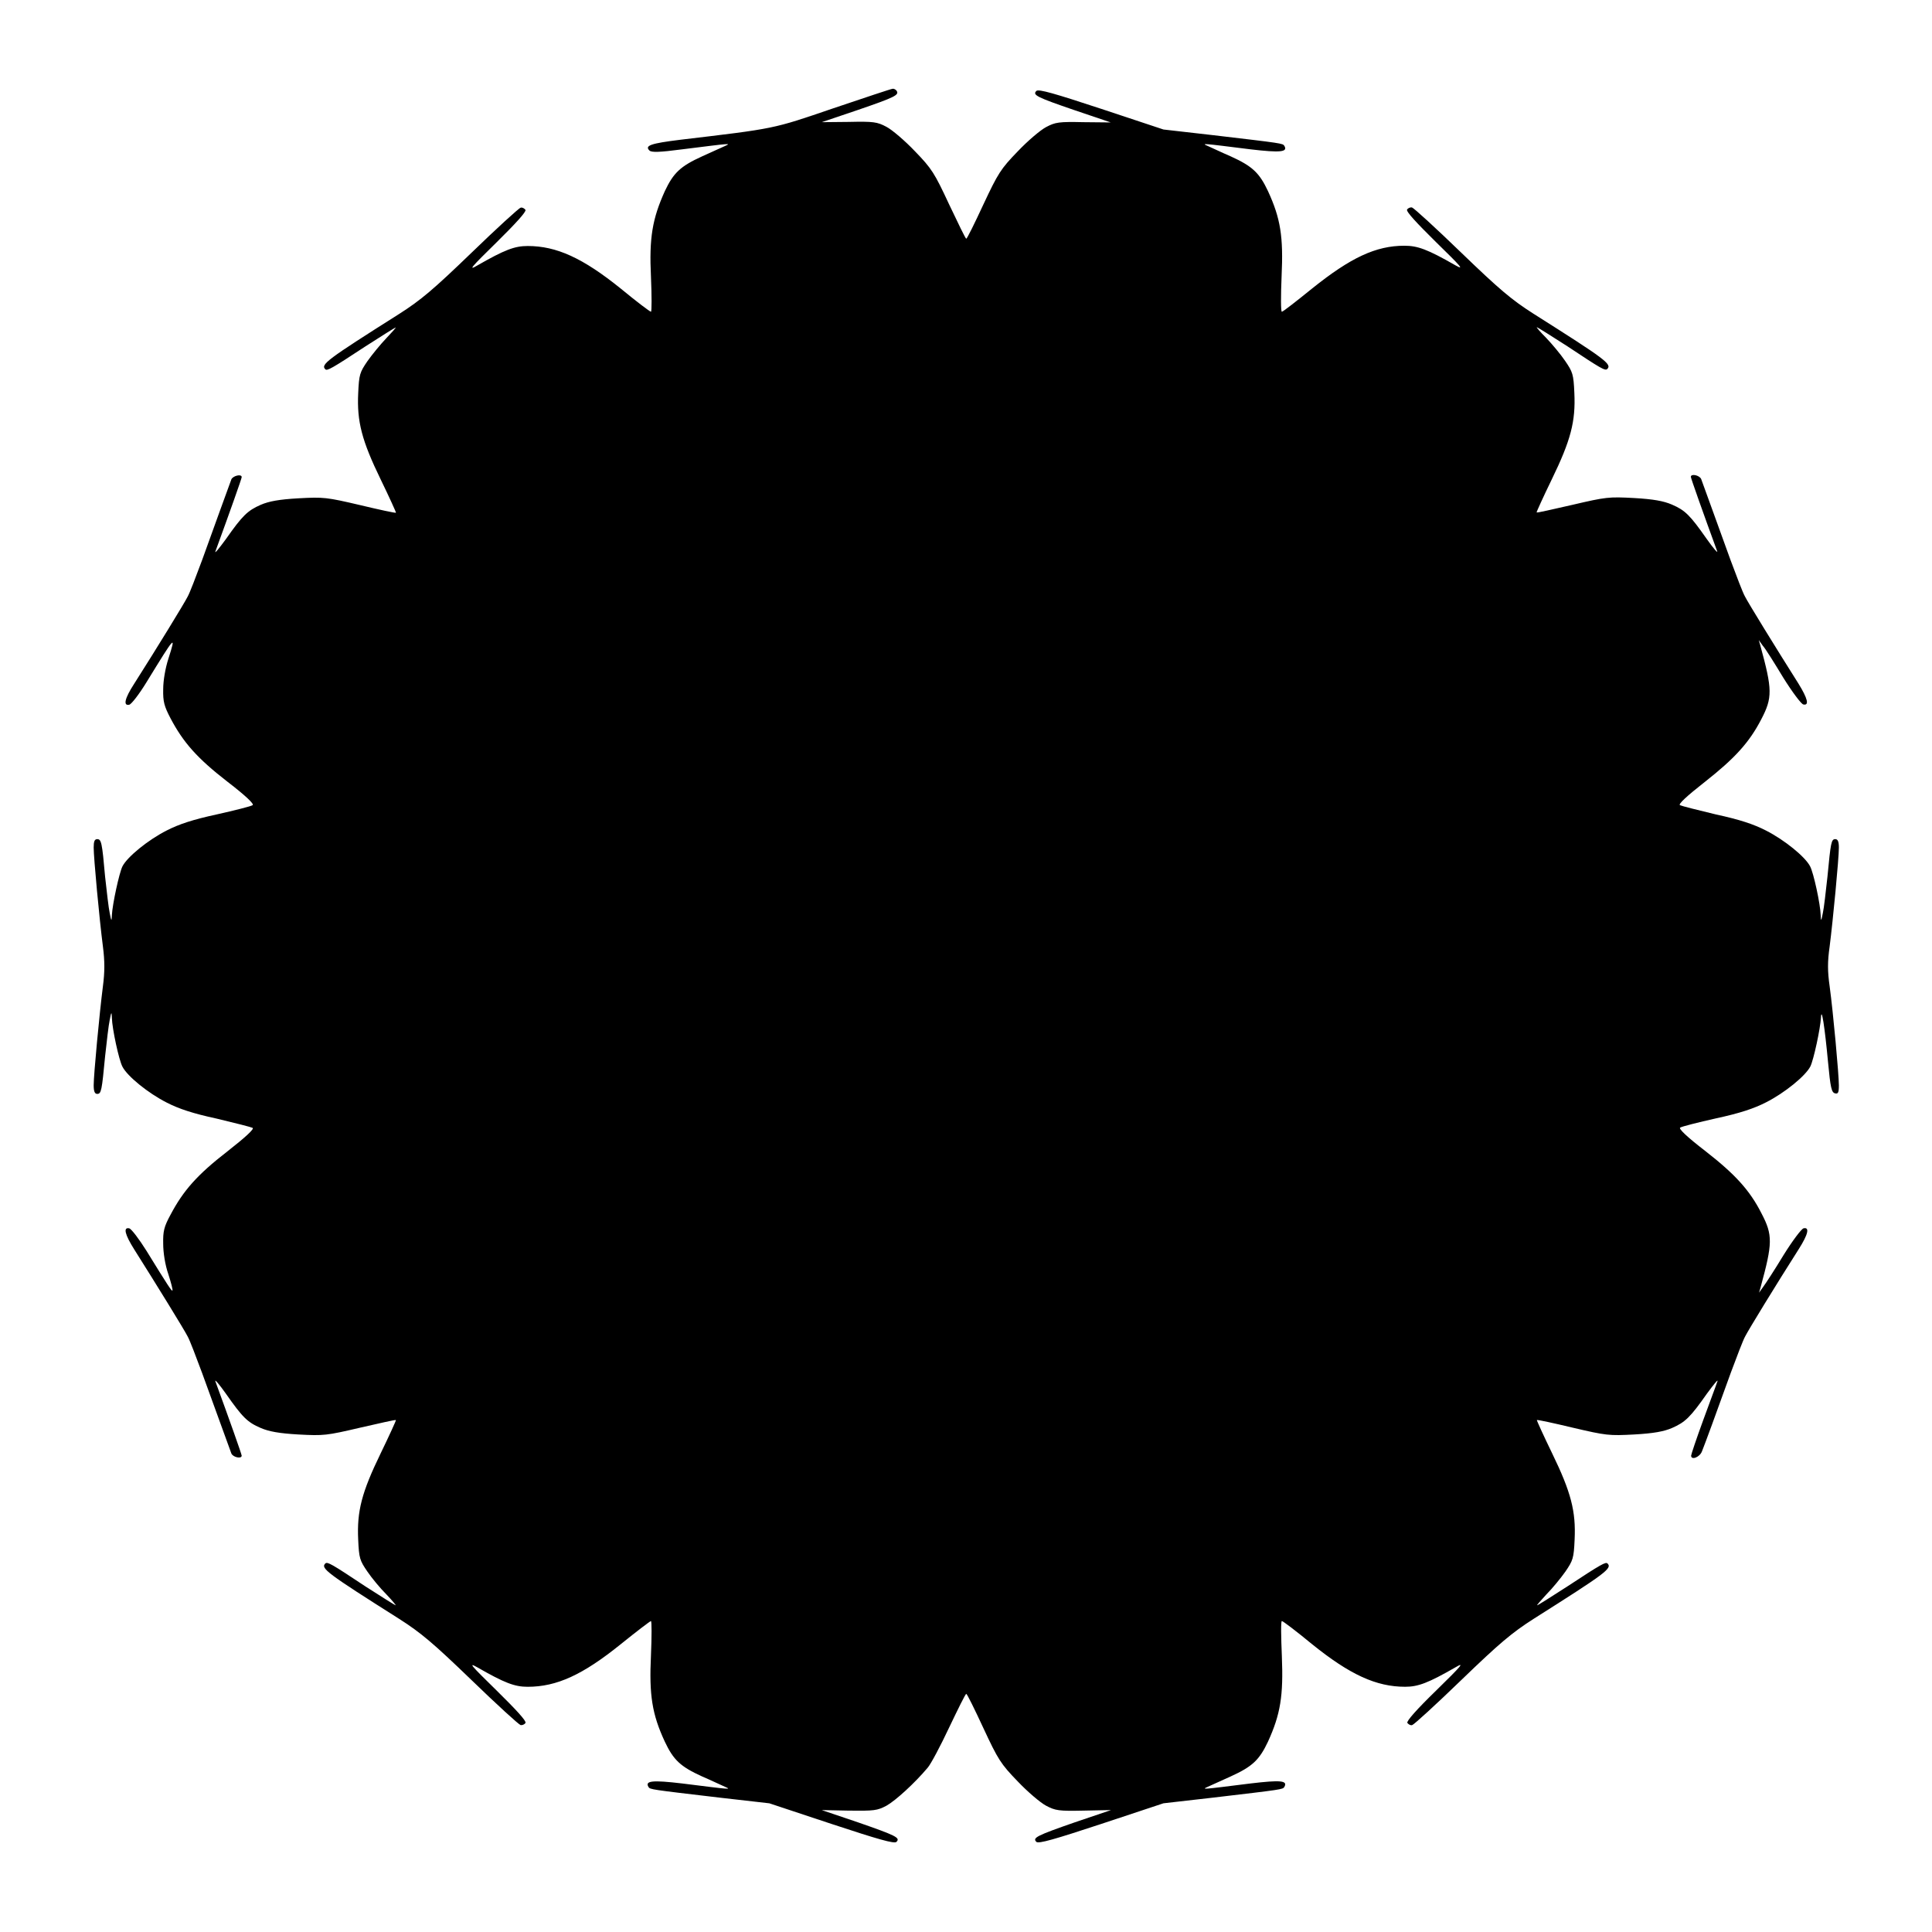
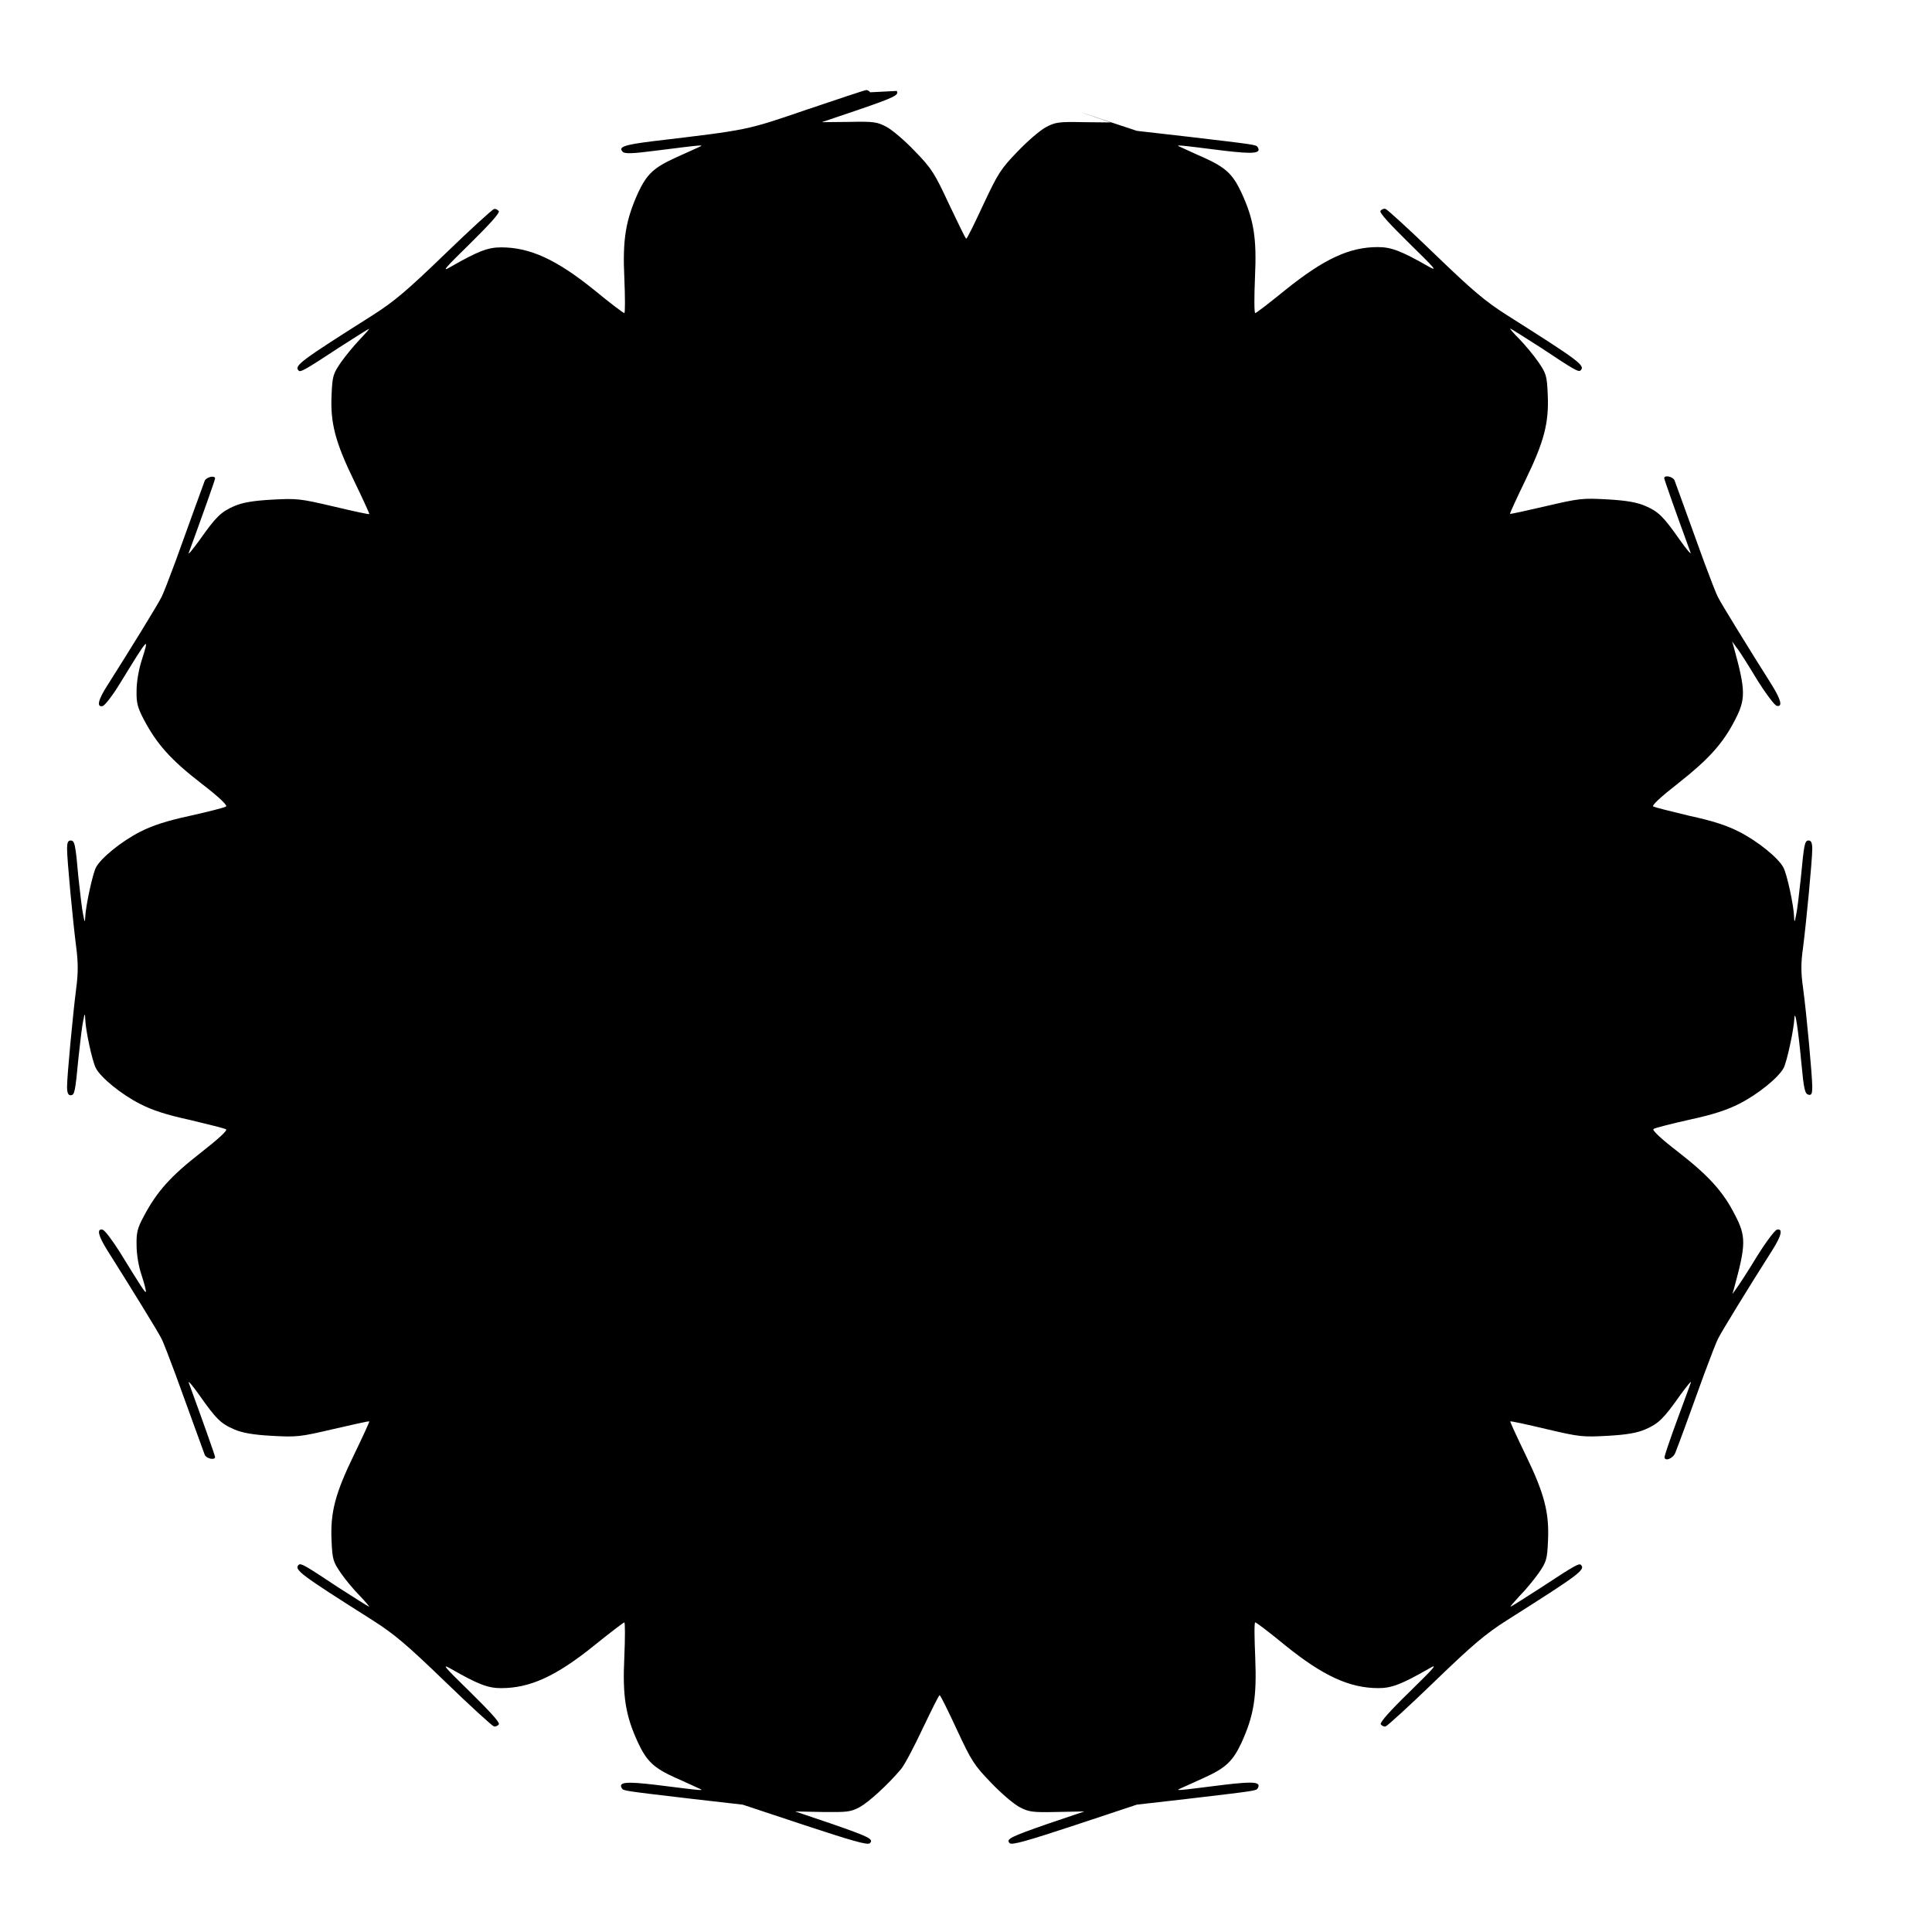
<svg xmlns="http://www.w3.org/2000/svg" fill="#000000" width="800px" height="800px" version="1.1" viewBox="144 144 512 512">
-   <path d="m381.64 168.1c0.648 1.078-0.434 1.656-10.293 5.039l-9.574 3.238 7.199-0.07c6.551-0.145 7.484 0 9.934 1.297 1.512 0.793 4.894 3.672 7.559 6.477 4.461 4.606 5.184 5.758 9.07 14.105 2.375 4.965 4.32 9.07 4.535 9.07 0.215 0 2.231-4.102 4.535-9.07 3.887-8.277 4.606-9.43 9.07-14.035 2.664-2.809 6.047-5.688 7.559-6.477 2.445-1.297 3.383-1.441 9.934-1.297l7.199 0.07-9.574-3.238c-10.078-3.453-11.227-4.031-10.148-5.109 0.574-0.574 4.965 0.719 17.203 4.75l16.48 5.469 13.242 1.512c18.352 2.16 18.352 2.16 18.785 2.809 1.008 1.656-1.008 1.871-8.926 0.938-13.242-1.656-13.098-1.656-11.301-0.863 0.863 0.359 3.527 1.656 6.047 2.734 5.688 2.59 7.559 4.32 9.859 9.211 3.312 7.199 4.102 12.02 3.598 22.598-0.215 5.109-0.215 9.355 0.07 9.355 0.289 0 3.887-2.809 8.062-6.191 10.148-8.133 16.84-11.301 24.398-11.301 3.527 0 6.117 0.938 13.531 5.184 2.445 1.367 1.656 0.504-5.184-6.191-5.109-5.039-7.918-8.062-7.629-8.566 0.289-0.434 0.863-0.648 1.297-0.574 0.504 0.145 6.332 5.469 13.027 11.949 10.148 9.789 13.387 12.523 19.145 16.195 19.215 12.164 20.871 13.387 19.578 14.684-0.574 0.504-1.582-0.07-10.578-6.047-4.246-2.734-7.918-5.039-8.062-5.039-0.215 0 0.938 1.297 2.445 2.809 1.582 1.656 3.816 4.32 5.039 6.117 2.016 2.949 2.231 3.527 2.445 8.492 0.359 7.559-0.938 12.523-5.973 22.887-2.305 4.75-4.102 8.707-4.031 8.781 0.145 0.145 4.391-0.863 9.5-2.016 8.926-2.086 9.645-2.16 16.336-1.801 5.109 0.289 7.844 0.793 10.004 1.727 3.527 1.512 4.82 2.809 9.211 9.07 1.727 2.445 3.023 3.957 2.809 3.312-3.742-10.219-6.981-19.359-6.981-19.719 0-0.938 2.305-0.434 2.734 0.574 0.574 1.656 4.68 12.812 7.773 21.449 1.582 4.246 3.238 8.637 3.816 9.645 0.863 1.727 8.133 13.531 14.18 23.102 2.445 3.957 2.949 5.902 1.297 5.543-0.574-0.145-2.949-3.312-5.324-7.125-2.305-3.816-4.68-7.629-5.398-8.422l-1.078-1.512 0.434 1.512c3.168 11.586 3.238 13.746 0.215 19.504-3.168 6.117-6.981 10.293-14.828 16.48-4.965 3.887-7.269 6.047-6.695 6.262 0.434 0.215 4.68 1.297 9.5 2.445 6.332 1.367 10.004 2.59 13.242 4.246 4.965 2.519 10.438 6.981 11.73 9.5 0.938 1.727 2.734 10.078 2.809 12.957 0.07 1.727 0.145 1.656 0.574-0.574 0.289-1.297 0.793-5.688 1.223-9.645 0.863-9.07 1.008-9.934 2.086-9.934 0.648 0 0.938 0.648 0.938 2.231 0 2.949-1.582 19.434-2.445 26.199-0.574 4.031-0.574 6.551 0 10.578 0.938 6.91 2.445 23.391 2.445 26.27 0 1.871-0.215 2.305-1.008 2.086-0.938-0.215-1.223-1.441-1.871-8.348-0.863-9.211-1.727-14.828-1.871-11.73-0.145 2.879-1.941 11.227-2.809 12.957-1.297 2.519-6.766 6.981-11.73 9.5-3.238 1.656-6.91 2.879-13.242 4.246-4.82 1.078-9.07 2.16-9.5 2.445-0.574 0.215 1.727 2.445 6.695 6.262 7.844 6.117 11.73 10.363 14.828 16.48 3.023 5.758 2.949 7.918-0.215 19.504l-0.434 1.512 1.078-1.512c0.648-0.863 3.094-4.606 5.398-8.422 2.375-3.816 4.75-6.981 5.324-7.125 1.656-0.359 1.223 1.582-1.297 5.543-6.047 9.5-13.316 21.375-14.18 23.102-0.574 1.008-2.231 5.398-3.816 9.645-3.887 10.797-6.836 18.855-7.629 20.801-0.574 1.582-2.879 2.445-2.879 1.152 0-0.289 1.441-4.606 3.238-9.5 1.801-4.965 3.527-9.5 3.742-10.219 0.215-0.648-1.008 0.863-2.809 3.312-4.391 6.262-5.758 7.559-9.211 9.07-2.16 0.938-4.894 1.441-10.004 1.727-6.695 0.359-7.414 0.289-16.336-1.801-5.109-1.223-9.43-2.16-9.5-2.016-0.07 0.07 1.727 4.031 4.031 8.781 5.039 10.363 6.332 15.402 5.973 22.887-0.215 4.965-0.434 5.543-2.445 8.492-1.223 1.727-3.453 4.461-5.039 6.047-1.512 1.656-2.59 2.879-2.445 2.879 0.215 0 3.816-2.305 8.062-5.039 9.07-5.973 10.078-6.477 10.578-6.047 1.297 1.297-0.359 2.519-19.578 14.684-5.758 3.672-9.07 6.477-19.145 16.195-6.695 6.477-12.523 11.805-13.027 11.949-0.434 0.145-0.938-0.145-1.297-0.574-0.215-0.504 2.445-3.527 7.629-8.566 6.836-6.695 7.629-7.629 5.184-6.191-7.269 4.176-9.934 5.184-13.387 5.184-7.629 0-14.609-3.168-24.688-11.301-4.102-3.383-7.699-6.117-7.988-6.117-0.289 0-0.215 4.176 0 9.285 0.434 10.508-0.359 15.402-3.672 22.672-2.305 4.894-4.176 6.621-9.859 9.211-2.445 1.078-5.184 2.375-6.047 2.734-1.727 0.793-1.941 0.793 11.301-0.863 7.918-0.938 9.934-0.793 8.926 0.938-0.434 0.648-0.434 0.648-18.785 2.809l-13.242 1.512-16.48 5.469c-12.234 4.031-16.625 5.324-17.203 4.75-1.078-1.078 0.07-1.656 10.219-5.184l9.574-3.238-7.269 0.145c-6.551 0.145-7.484 0-9.934-1.297-1.512-0.793-4.894-3.672-7.559-6.477-4.461-4.606-5.184-5.758-9.07-14.105-2.305-4.965-4.32-9.07-4.535-9.07-0.215 0-2.16 3.957-4.535 8.926-2.305 4.894-4.82 9.645-5.688 10.652-3.453 4.102-8.492 8.707-10.941 10.078-2.445 1.297-3.312 1.367-9.859 1.297l-7.269-0.145 9.574 3.238c10.148 3.527 11.301 4.102 10.219 5.184-0.574 0.574-4.965-0.719-17.203-4.75l-16.48-5.469-13.242-1.512c-18.352-2.16-18.352-2.16-18.785-2.809-1.008-1.656 1.008-1.871 8.926-0.938 13.242 1.656 13.098 1.656 11.301 0.863-0.863-0.359-3.527-1.656-6.047-2.734-5.688-2.59-7.559-4.32-9.859-9.211-3.383-7.269-4.176-12.379-3.672-22.816 0.215-5.039 0.215-9.141 0-9.141-0.215 0-3.887 2.809-7.988 6.117-10.078 8.133-16.984 11.301-24.688 11.301-3.453 0-6.117-1.008-13.387-5.184-2.445-1.367-1.656-0.504 5.184 6.191 5.109 5.039 7.918 8.062 7.629 8.566-0.289 0.434-0.863 0.648-1.297 0.574-0.504-0.145-6.332-5.469-13.027-11.949-10.148-9.789-13.387-12.523-19.145-16.195-19.215-12.164-20.871-13.387-19.578-14.684 0.574-0.504 1.582 0.07 10.578 6.047 4.246 2.734 7.918 5.039 8.062 5.039 0.145 0-0.938-1.297-2.445-2.879-1.582-1.582-3.816-4.246-5.039-6.047-2.016-2.949-2.231-3.527-2.445-8.492-0.359-7.559 0.938-12.523 5.973-22.887 2.305-4.75 4.102-8.707 4.031-8.781-0.145-0.145-4.391 0.863-9.5 2.016-8.926 2.086-9.645 2.16-16.336 1.801-5.109-0.289-7.844-0.793-10.004-1.727-3.527-1.512-4.82-2.809-9.211-9.07-1.727-2.445-3.023-3.957-2.809-3.312 3.742 10.219 6.981 19.359 6.981 19.719 0 0.938-2.305 0.434-2.734-0.574-0.574-1.582-4.68-12.812-7.773-21.375-1.582-4.246-3.238-8.637-3.816-9.645-0.863-1.727-8.133-13.531-14.18-23.102-2.445-3.887-2.949-5.902-1.297-5.543 0.574 0.145 2.59 2.809 4.535 5.902 5.758 9.355 6.766 10.867 6.91 10.578 0.145-0.145-0.359-2.086-1.078-4.32-0.863-2.445-1.367-5.758-1.367-8.062-0.07-3.312 0.215-4.535 1.941-7.699 3.383-6.406 7.055-10.578 15.043-16.77 4.965-3.887 7.269-6.047 6.695-6.262-0.434-0.215-4.68-1.297-9.5-2.445-6.332-1.367-10.004-2.59-13.242-4.246-4.965-2.519-10.438-6.981-11.73-9.5-0.938-1.727-2.734-10.078-2.809-12.957-0.07-1.727-0.145-1.656-0.574 0.574-0.289 1.297-0.793 5.688-1.223 9.645-0.863 9.07-1.008 9.934-2.086 9.934-0.648 0-0.938-0.648-0.938-2.305 0-2.734 1.512-18.855 2.445-26.199 0.504-3.816 0.504-6.695 0-10.578-0.938-7.269-2.445-23.465-2.445-26.199 0-1.582 0.215-2.231 0.938-2.231 1.078 0 1.297 0.863 2.086 9.934 0.434 3.957 0.938 8.348 1.223 9.645 0.434 2.231 0.504 2.305 0.574 0.574 0.145-2.879 1.941-11.227 2.809-12.957 1.297-2.519 6.766-6.981 11.73-9.5 3.238-1.656 6.91-2.879 13.242-4.246 4.82-1.078 9.07-2.16 9.5-2.445 0.574-0.215-1.727-2.445-6.695-6.262-7.988-6.191-11.66-10.363-15.043-16.77-1.656-3.168-2.016-4.391-1.941-7.699 0-2.305 0.574-5.613 1.367-8.062 2.086-6.551 1.941-6.406-5.828 6.262-1.941 3.168-3.957 5.758-4.535 5.902-1.656 0.359-1.223-1.656 1.297-5.543 6.047-9.5 13.316-21.375 14.18-23.102 0.574-1.008 2.231-5.398 3.816-9.645 3.094-8.637 7.199-19.863 7.773-21.449 0.434-0.938 2.734-1.512 2.734-0.574 0 0.359-3.238 9.5-6.981 19.719-0.215 0.648 1.008-0.863 2.809-3.312 4.391-6.262 5.758-7.559 9.211-9.07 2.16-0.938 4.894-1.441 10.004-1.727 6.695-0.359 7.414-0.289 16.336 1.801 5.109 1.223 9.43 2.16 9.5 2.016 0.07-0.07-1.727-4.031-4.031-8.781-5.039-10.363-6.332-15.402-5.973-22.887 0.215-4.965 0.434-5.543 2.445-8.492 1.223-1.727 3.453-4.461 5.039-6.117 1.512-1.582 2.59-2.809 2.445-2.809s-3.816 2.305-8.062 5.039c-9.07 5.973-10.078 6.477-10.578 6.047-1.297-1.297 0.359-2.519 19.578-14.684 5.758-3.672 9.07-6.477 19.145-16.195 6.695-6.477 12.523-11.805 13.027-11.949 0.434-0.145 0.938 0.145 1.297 0.574 0.215 0.504-2.519 3.527-7.629 8.566-6.836 6.695-7.629 7.629-5.184 6.191 7.269-4.176 9.934-5.184 13.387-5.184 7.629 0 14.609 3.168 24.688 11.301 4.102 3.383 7.699 6.117 7.988 6.117 0.215 0 0.215-4.176 0-9.211-0.504-10.363 0.359-15.402 3.672-22.742 2.305-4.894 4.176-6.621 9.859-9.211 2.445-1.078 5.184-2.375 6.047-2.734 1.727-0.793 1.941-0.793-11.301 0.863-6.047 0.793-8.203 0.863-8.707 0.289-1.297-1.297 0.504-1.871 8.062-2.809 25.406-3.023 24.473-2.809 40.664-8.348 8.348-2.809 15.402-5.184 15.762-5.184 0.285-0.07 0.859 0.219 1.074 0.578z" />
+   <path d="m381.64 168.1c0.648 1.078-0.434 1.656-10.293 5.039l-9.574 3.238 7.199-0.07c6.551-0.145 7.484 0 9.934 1.297 1.512 0.793 4.894 3.672 7.559 6.477 4.461 4.606 5.184 5.758 9.07 14.105 2.375 4.965 4.32 9.07 4.535 9.07 0.215 0 2.231-4.102 4.535-9.07 3.887-8.277 4.606-9.43 9.07-14.035 2.664-2.809 6.047-5.688 7.559-6.477 2.445-1.297 3.383-1.441 9.934-1.297l7.199 0.07-9.574-3.238l16.48 5.469 13.242 1.512c18.352 2.16 18.352 2.16 18.785 2.809 1.008 1.656-1.008 1.871-8.926 0.938-13.242-1.656-13.098-1.656-11.301-0.863 0.863 0.359 3.527 1.656 6.047 2.734 5.688 2.59 7.559 4.32 9.859 9.211 3.312 7.199 4.102 12.02 3.598 22.598-0.215 5.109-0.215 9.355 0.07 9.355 0.289 0 3.887-2.809 8.062-6.191 10.148-8.133 16.84-11.301 24.398-11.301 3.527 0 6.117 0.938 13.531 5.184 2.445 1.367 1.656 0.504-5.184-6.191-5.109-5.039-7.918-8.062-7.629-8.566 0.289-0.434 0.863-0.648 1.297-0.574 0.504 0.145 6.332 5.469 13.027 11.949 10.148 9.789 13.387 12.523 19.145 16.195 19.215 12.164 20.871 13.387 19.578 14.684-0.574 0.504-1.582-0.07-10.578-6.047-4.246-2.734-7.918-5.039-8.062-5.039-0.215 0 0.938 1.297 2.445 2.809 1.582 1.656 3.816 4.32 5.039 6.117 2.016 2.949 2.231 3.527 2.445 8.492 0.359 7.559-0.938 12.523-5.973 22.887-2.305 4.75-4.102 8.707-4.031 8.781 0.145 0.145 4.391-0.863 9.5-2.016 8.926-2.086 9.645-2.16 16.336-1.801 5.109 0.289 7.844 0.793 10.004 1.727 3.527 1.512 4.82 2.809 9.211 9.07 1.727 2.445 3.023 3.957 2.809 3.312-3.742-10.219-6.981-19.359-6.981-19.719 0-0.938 2.305-0.434 2.734 0.574 0.574 1.656 4.68 12.812 7.773 21.449 1.582 4.246 3.238 8.637 3.816 9.645 0.863 1.727 8.133 13.531 14.18 23.102 2.445 3.957 2.949 5.902 1.297 5.543-0.574-0.145-2.949-3.312-5.324-7.125-2.305-3.816-4.68-7.629-5.398-8.422l-1.078-1.512 0.434 1.512c3.168 11.586 3.238 13.746 0.215 19.504-3.168 6.117-6.981 10.293-14.828 16.48-4.965 3.887-7.269 6.047-6.695 6.262 0.434 0.215 4.68 1.297 9.5 2.445 6.332 1.367 10.004 2.59 13.242 4.246 4.965 2.519 10.438 6.981 11.73 9.5 0.938 1.727 2.734 10.078 2.809 12.957 0.07 1.727 0.145 1.656 0.574-0.574 0.289-1.297 0.793-5.688 1.223-9.645 0.863-9.07 1.008-9.934 2.086-9.934 0.648 0 0.938 0.648 0.938 2.231 0 2.949-1.582 19.434-2.445 26.199-0.574 4.031-0.574 6.551 0 10.578 0.938 6.91 2.445 23.391 2.445 26.27 0 1.871-0.215 2.305-1.008 2.086-0.938-0.215-1.223-1.441-1.871-8.348-0.863-9.211-1.727-14.828-1.871-11.73-0.145 2.879-1.941 11.227-2.809 12.957-1.297 2.519-6.766 6.981-11.73 9.5-3.238 1.656-6.91 2.879-13.242 4.246-4.82 1.078-9.07 2.16-9.5 2.445-0.574 0.215 1.727 2.445 6.695 6.262 7.844 6.117 11.73 10.363 14.828 16.48 3.023 5.758 2.949 7.918-0.215 19.504l-0.434 1.512 1.078-1.512c0.648-0.863 3.094-4.606 5.398-8.422 2.375-3.816 4.75-6.981 5.324-7.125 1.656-0.359 1.223 1.582-1.297 5.543-6.047 9.5-13.316 21.375-14.18 23.102-0.574 1.008-2.231 5.398-3.816 9.645-3.887 10.797-6.836 18.855-7.629 20.801-0.574 1.582-2.879 2.445-2.879 1.152 0-0.289 1.441-4.606 3.238-9.5 1.801-4.965 3.527-9.5 3.742-10.219 0.215-0.648-1.008 0.863-2.809 3.312-4.391 6.262-5.758 7.559-9.211 9.07-2.16 0.938-4.894 1.441-10.004 1.727-6.695 0.359-7.414 0.289-16.336-1.801-5.109-1.223-9.43-2.16-9.5-2.016-0.07 0.07 1.727 4.031 4.031 8.781 5.039 10.363 6.332 15.402 5.973 22.887-0.215 4.965-0.434 5.543-2.445 8.492-1.223 1.727-3.453 4.461-5.039 6.047-1.512 1.656-2.59 2.879-2.445 2.879 0.215 0 3.816-2.305 8.062-5.039 9.07-5.973 10.078-6.477 10.578-6.047 1.297 1.297-0.359 2.519-19.578 14.684-5.758 3.672-9.07 6.477-19.145 16.195-6.695 6.477-12.523 11.805-13.027 11.949-0.434 0.145-0.938-0.145-1.297-0.574-0.215-0.504 2.445-3.527 7.629-8.566 6.836-6.695 7.629-7.629 5.184-6.191-7.269 4.176-9.934 5.184-13.387 5.184-7.629 0-14.609-3.168-24.688-11.301-4.102-3.383-7.699-6.117-7.988-6.117-0.289 0-0.215 4.176 0 9.285 0.434 10.508-0.359 15.402-3.672 22.672-2.305 4.894-4.176 6.621-9.859 9.211-2.445 1.078-5.184 2.375-6.047 2.734-1.727 0.793-1.941 0.793 11.301-0.863 7.918-0.938 9.934-0.793 8.926 0.938-0.434 0.648-0.434 0.648-18.785 2.809l-13.242 1.512-16.48 5.469c-12.234 4.031-16.625 5.324-17.203 4.75-1.078-1.078 0.07-1.656 10.219-5.184l9.574-3.238-7.269 0.145c-6.551 0.145-7.484 0-9.934-1.297-1.512-0.793-4.894-3.672-7.559-6.477-4.461-4.606-5.184-5.758-9.07-14.105-2.305-4.965-4.32-9.07-4.535-9.07-0.215 0-2.16 3.957-4.535 8.926-2.305 4.894-4.82 9.645-5.688 10.652-3.453 4.102-8.492 8.707-10.941 10.078-2.445 1.297-3.312 1.367-9.859 1.297l-7.269-0.145 9.574 3.238c10.148 3.527 11.301 4.102 10.219 5.184-0.574 0.574-4.965-0.719-17.203-4.75l-16.48-5.469-13.242-1.512c-18.352-2.16-18.352-2.16-18.785-2.809-1.008-1.656 1.008-1.871 8.926-0.938 13.242 1.656 13.098 1.656 11.301 0.863-0.863-0.359-3.527-1.656-6.047-2.734-5.688-2.59-7.559-4.32-9.859-9.211-3.383-7.269-4.176-12.379-3.672-22.816 0.215-5.039 0.215-9.141 0-9.141-0.215 0-3.887 2.809-7.988 6.117-10.078 8.133-16.984 11.301-24.688 11.301-3.453 0-6.117-1.008-13.387-5.184-2.445-1.367-1.656-0.504 5.184 6.191 5.109 5.039 7.918 8.062 7.629 8.566-0.289 0.434-0.863 0.648-1.297 0.574-0.504-0.145-6.332-5.469-13.027-11.949-10.148-9.789-13.387-12.523-19.145-16.195-19.215-12.164-20.871-13.387-19.578-14.684 0.574-0.504 1.582 0.07 10.578 6.047 4.246 2.734 7.918 5.039 8.062 5.039 0.145 0-0.938-1.297-2.445-2.879-1.582-1.582-3.816-4.246-5.039-6.047-2.016-2.949-2.231-3.527-2.445-8.492-0.359-7.559 0.938-12.523 5.973-22.887 2.305-4.75 4.102-8.707 4.031-8.781-0.145-0.145-4.391 0.863-9.5 2.016-8.926 2.086-9.645 2.16-16.336 1.801-5.109-0.289-7.844-0.793-10.004-1.727-3.527-1.512-4.82-2.809-9.211-9.07-1.727-2.445-3.023-3.957-2.809-3.312 3.742 10.219 6.981 19.359 6.981 19.719 0 0.938-2.305 0.434-2.734-0.574-0.574-1.582-4.68-12.812-7.773-21.375-1.582-4.246-3.238-8.637-3.816-9.645-0.863-1.727-8.133-13.531-14.18-23.102-2.445-3.887-2.949-5.902-1.297-5.543 0.574 0.145 2.59 2.809 4.535 5.902 5.758 9.355 6.766 10.867 6.91 10.578 0.145-0.145-0.359-2.086-1.078-4.32-0.863-2.445-1.367-5.758-1.367-8.062-0.07-3.312 0.215-4.535 1.941-7.699 3.383-6.406 7.055-10.578 15.043-16.77 4.965-3.887 7.269-6.047 6.695-6.262-0.434-0.215-4.68-1.297-9.5-2.445-6.332-1.367-10.004-2.59-13.242-4.246-4.965-2.519-10.438-6.981-11.73-9.5-0.938-1.727-2.734-10.078-2.809-12.957-0.07-1.727-0.145-1.656-0.574 0.574-0.289 1.297-0.793 5.688-1.223 9.645-0.863 9.07-1.008 9.934-2.086 9.934-0.648 0-0.938-0.648-0.938-2.305 0-2.734 1.512-18.855 2.445-26.199 0.504-3.816 0.504-6.695 0-10.578-0.938-7.269-2.445-23.465-2.445-26.199 0-1.582 0.215-2.231 0.938-2.231 1.078 0 1.297 0.863 2.086 9.934 0.434 3.957 0.938 8.348 1.223 9.645 0.434 2.231 0.504 2.305 0.574 0.574 0.145-2.879 1.941-11.227 2.809-12.957 1.297-2.519 6.766-6.981 11.73-9.5 3.238-1.656 6.91-2.879 13.242-4.246 4.82-1.078 9.07-2.16 9.5-2.445 0.574-0.215-1.727-2.445-6.695-6.262-7.988-6.191-11.66-10.363-15.043-16.77-1.656-3.168-2.016-4.391-1.941-7.699 0-2.305 0.574-5.613 1.367-8.062 2.086-6.551 1.941-6.406-5.828 6.262-1.941 3.168-3.957 5.758-4.535 5.902-1.656 0.359-1.223-1.656 1.297-5.543 6.047-9.5 13.316-21.375 14.18-23.102 0.574-1.008 2.231-5.398 3.816-9.645 3.094-8.637 7.199-19.863 7.773-21.449 0.434-0.938 2.734-1.512 2.734-0.574 0 0.359-3.238 9.5-6.981 19.719-0.215 0.648 1.008-0.863 2.809-3.312 4.391-6.262 5.758-7.559 9.211-9.07 2.16-0.938 4.894-1.441 10.004-1.727 6.695-0.359 7.414-0.289 16.336 1.801 5.109 1.223 9.43 2.16 9.5 2.016 0.07-0.07-1.727-4.031-4.031-8.781-5.039-10.363-6.332-15.402-5.973-22.887 0.215-4.965 0.434-5.543 2.445-8.492 1.223-1.727 3.453-4.461 5.039-6.117 1.512-1.582 2.59-2.809 2.445-2.809s-3.816 2.305-8.062 5.039c-9.07 5.973-10.078 6.477-10.578 6.047-1.297-1.297 0.359-2.519 19.578-14.684 5.758-3.672 9.07-6.477 19.145-16.195 6.695-6.477 12.523-11.805 13.027-11.949 0.434-0.145 0.938 0.145 1.297 0.574 0.215 0.504-2.519 3.527-7.629 8.566-6.836 6.695-7.629 7.629-5.184 6.191 7.269-4.176 9.934-5.184 13.387-5.184 7.629 0 14.609 3.168 24.688 11.301 4.102 3.383 7.699 6.117 7.988 6.117 0.215 0 0.215-4.176 0-9.211-0.504-10.363 0.359-15.402 3.672-22.742 2.305-4.894 4.176-6.621 9.859-9.211 2.445-1.078 5.184-2.375 6.047-2.734 1.727-0.793 1.941-0.793-11.301 0.863-6.047 0.793-8.203 0.863-8.707 0.289-1.297-1.297 0.504-1.871 8.062-2.809 25.406-3.023 24.473-2.809 40.664-8.348 8.348-2.809 15.402-5.184 15.762-5.184 0.285-0.07 0.859 0.219 1.074 0.578z" />
</svg>